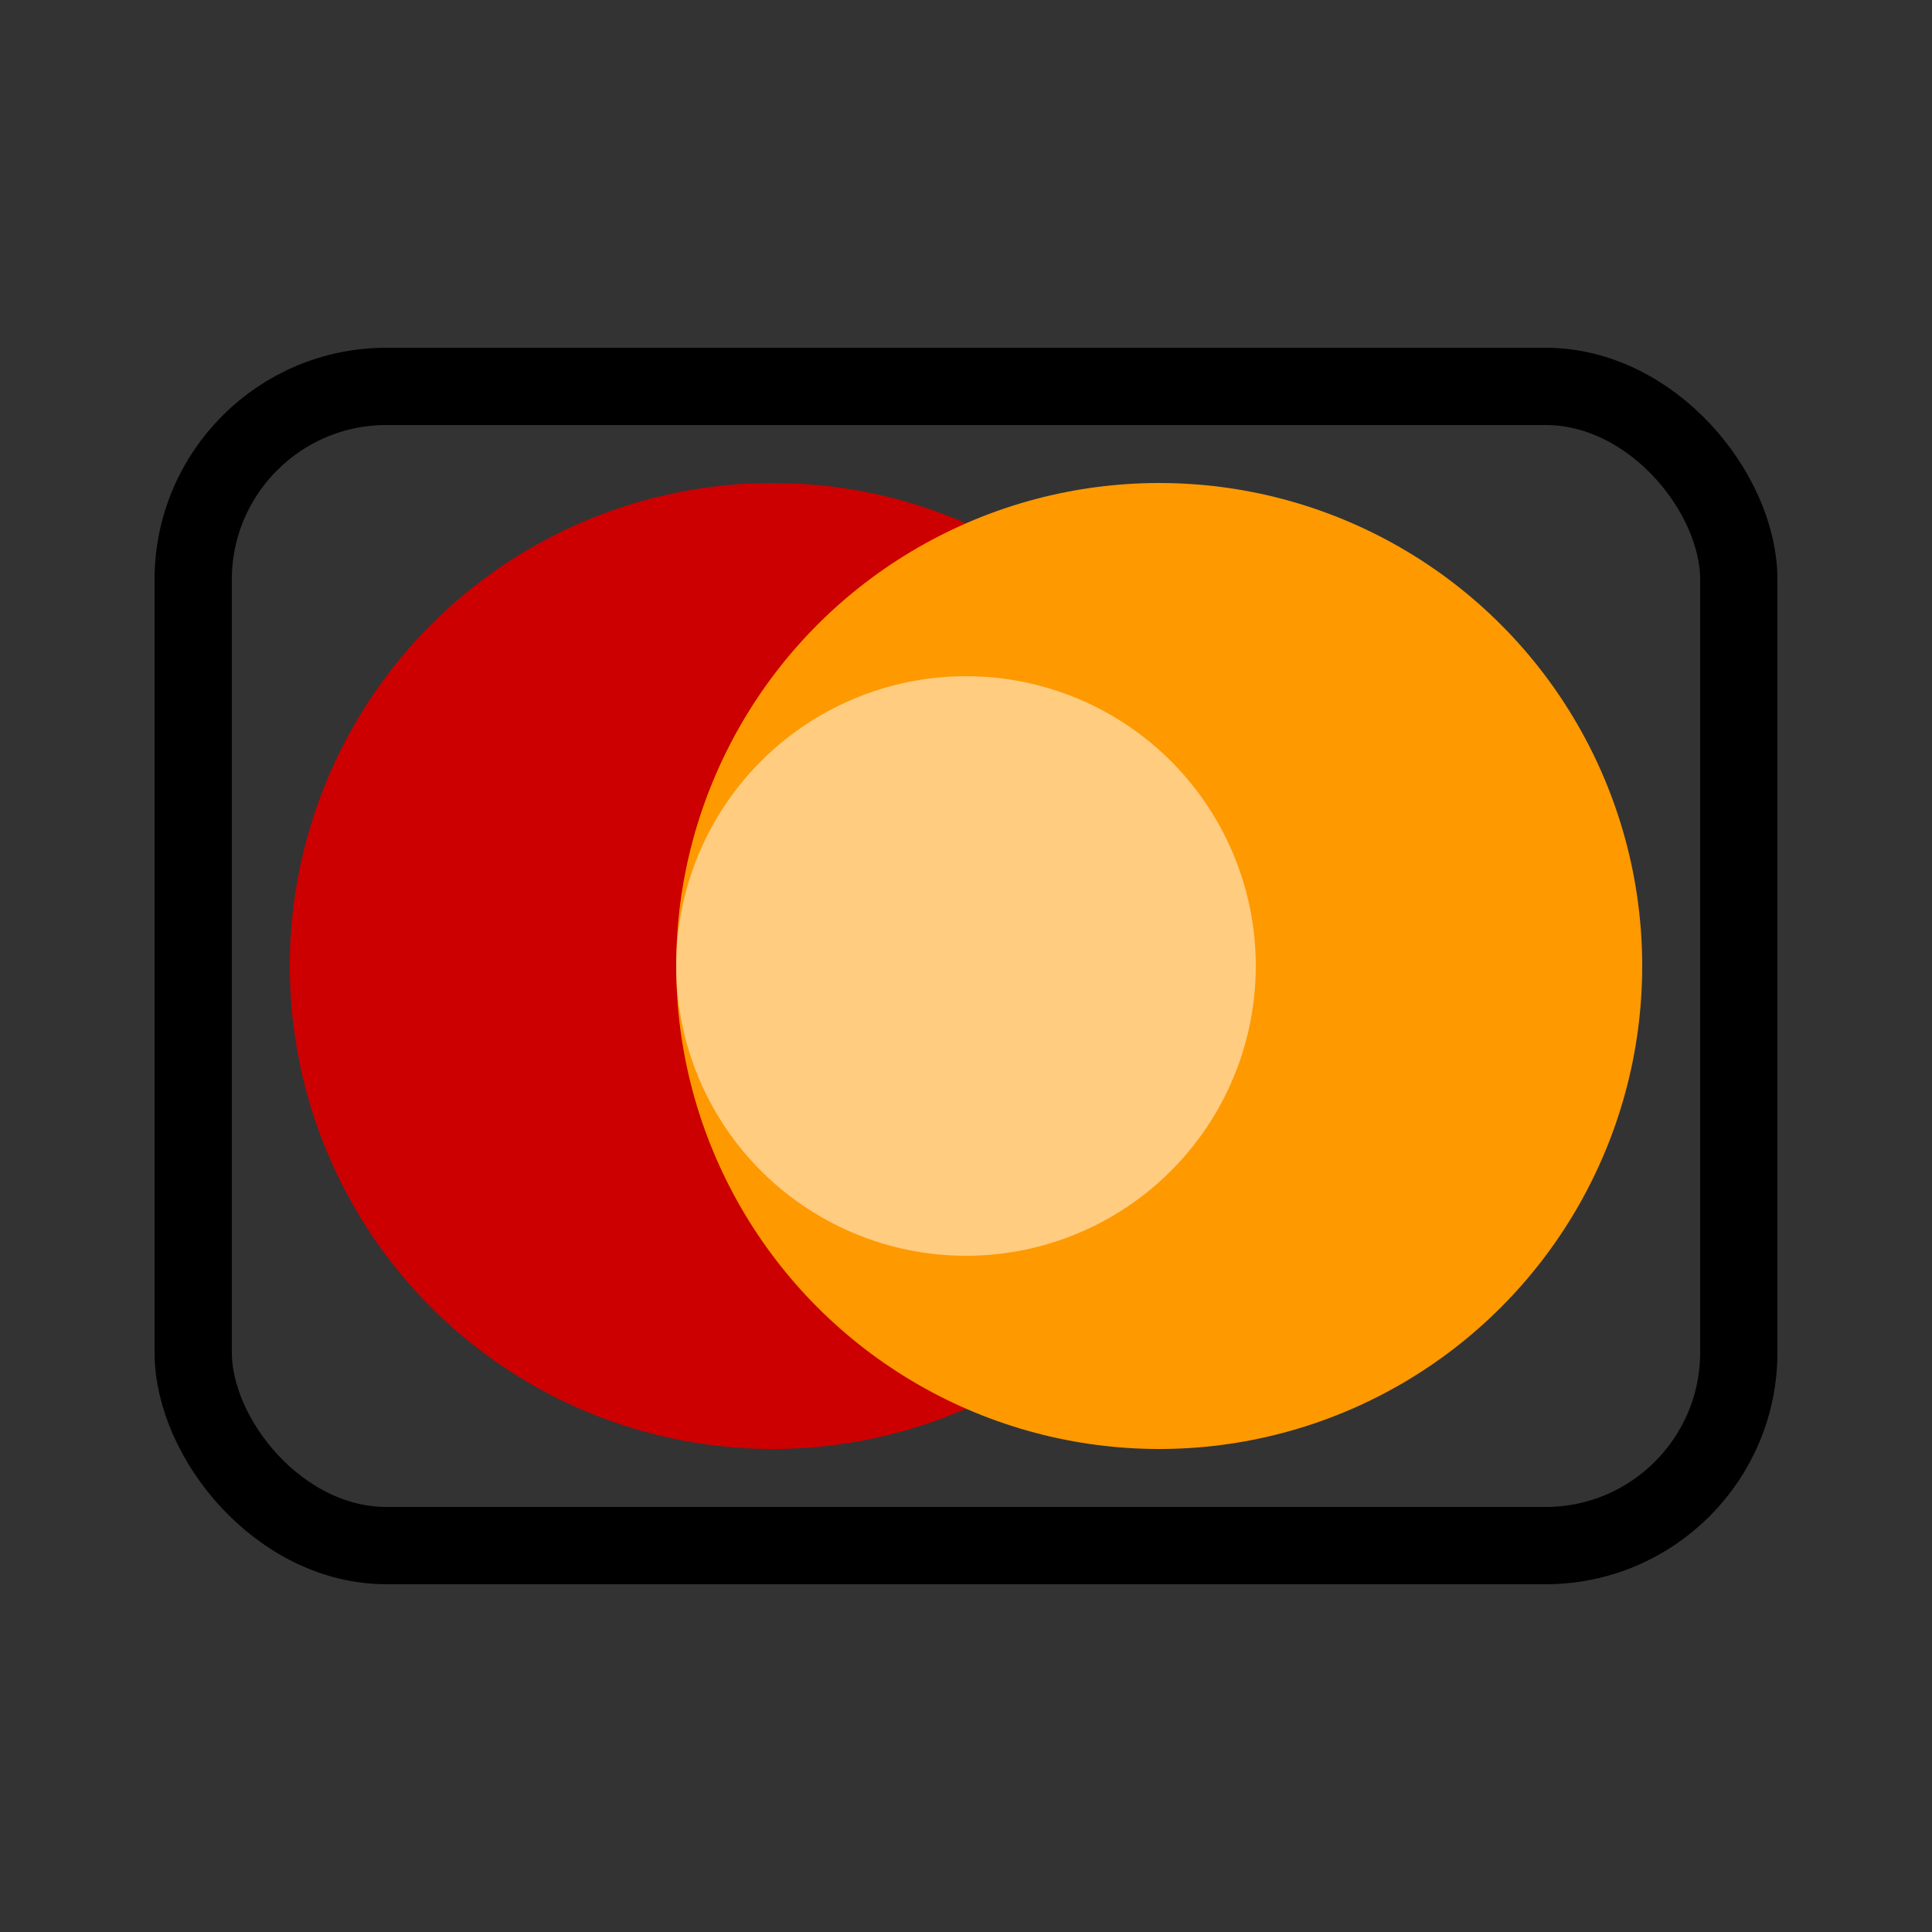
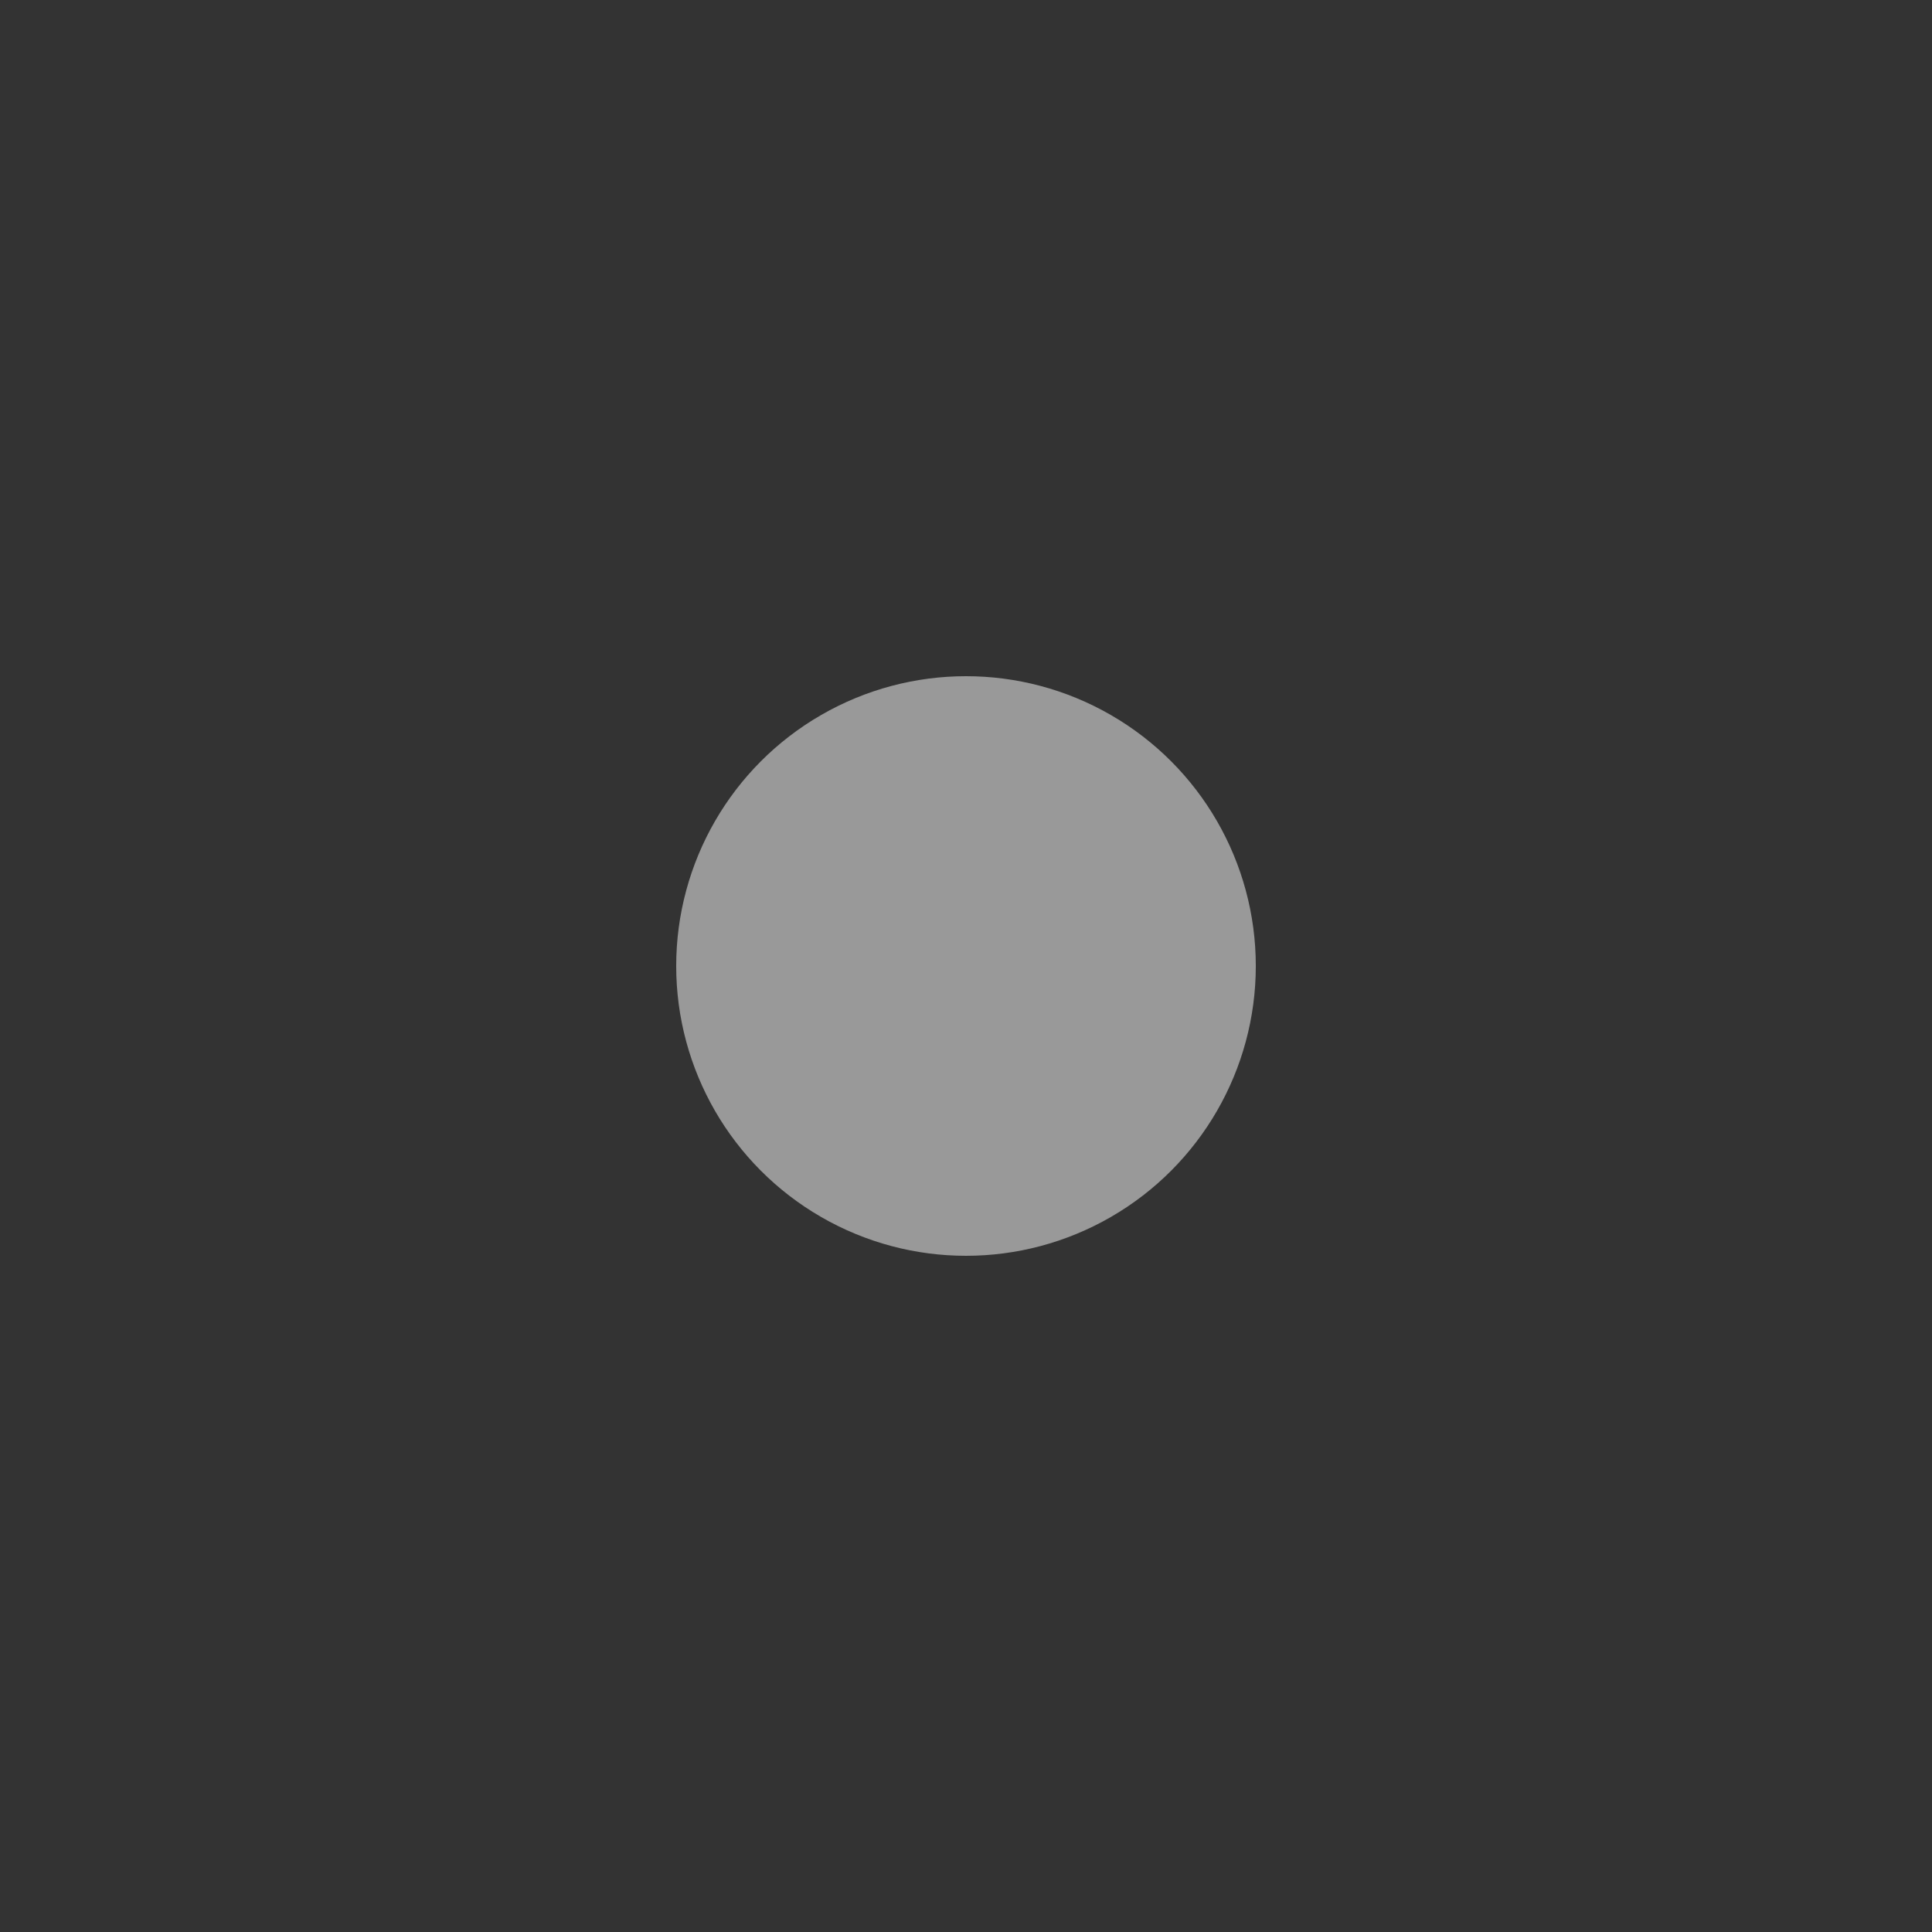
<svg xmlns="http://www.w3.org/2000/svg" width="100" height="100" viewBox="0 0 100 100">
  <rect x="0" y="0" width="100" height="100" fill="#333333" stroke="none" />
-   <circle cx="40" cy="50" r="25" fill="#CC0000" />
-   <circle cx="60" cy="50" r="25" fill="#FF9900" />
  <circle cx="50" cy="50" r="15" fill="#FFFFFF" opacity="0.5" />
-   <rect x="10" y="20" width="80" height="60" rx="10" fill="none" stroke="#000000" stroke-width="4" />
</svg>